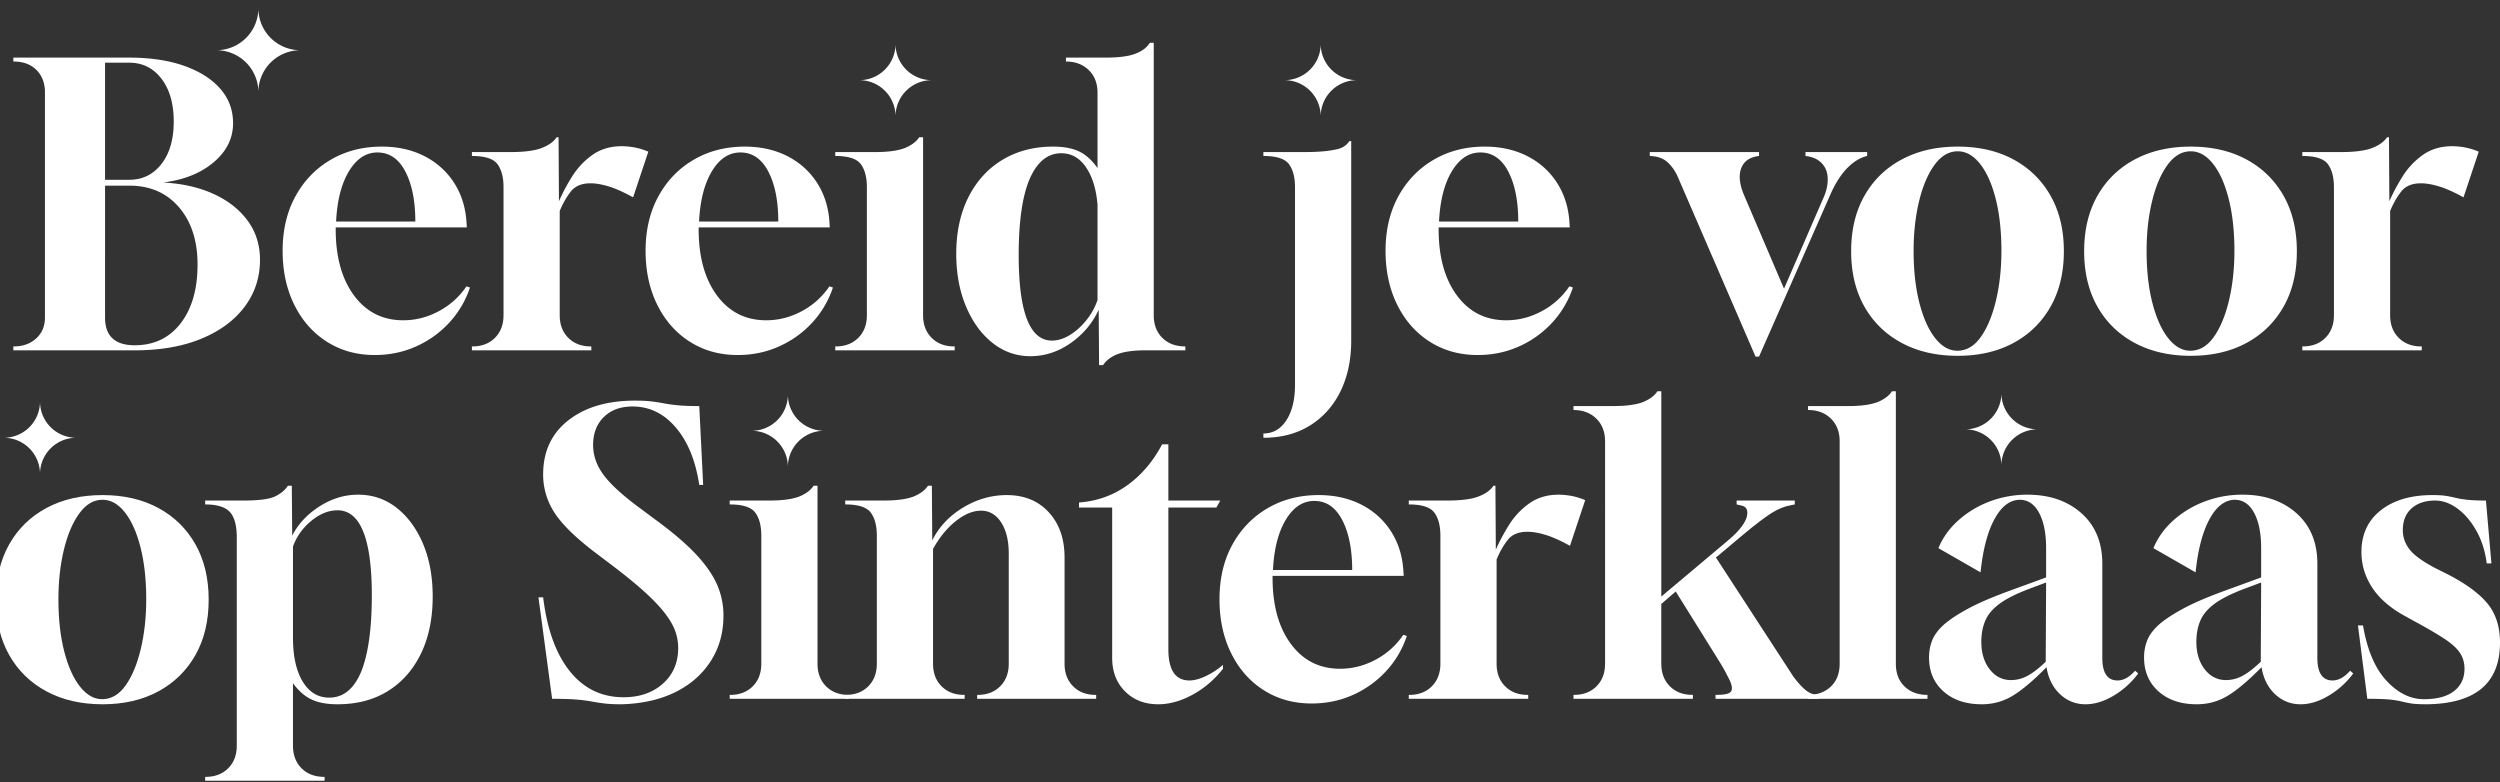
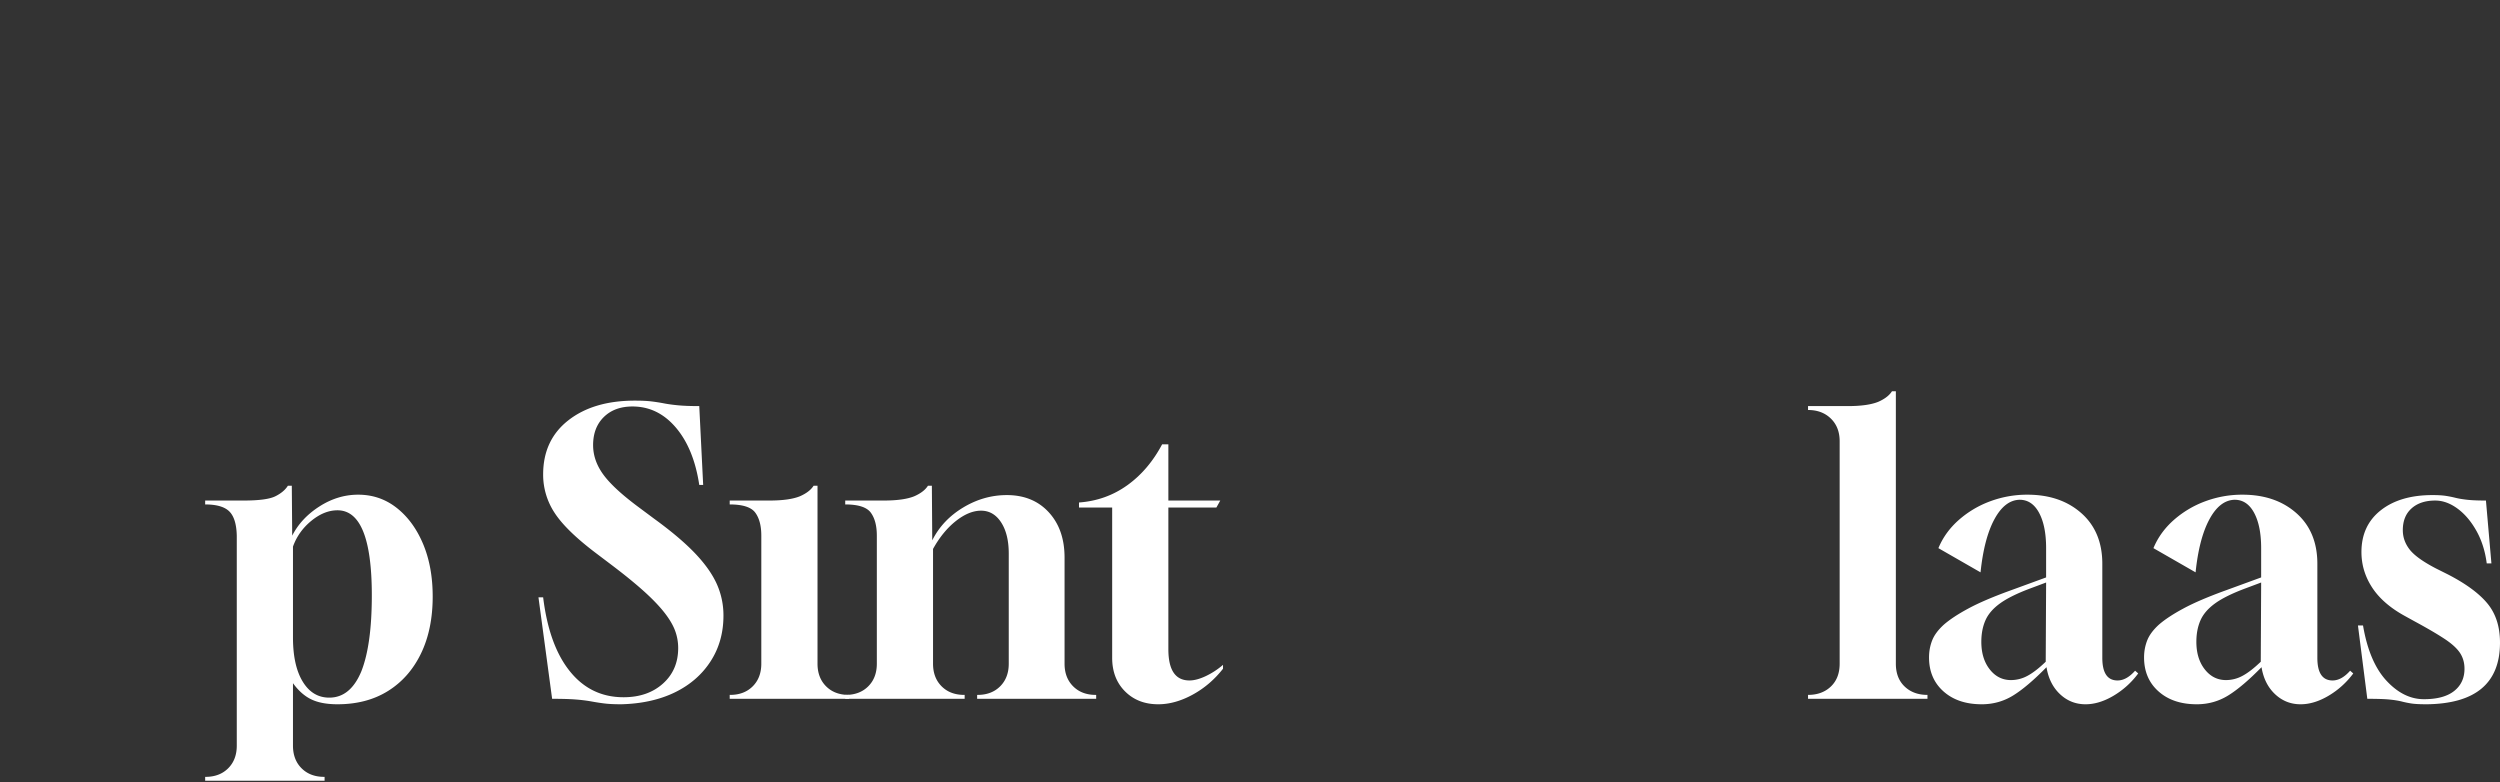
<svg xmlns="http://www.w3.org/2000/svg" viewBox="0 0 358.526 112.215">
  <rect x="0" y="0" width="358.526" height="112.215" fill="#333333" stroke="none" />
  <g fill="#fff" stroke-width="0">
-     <path d="M1.912 50.242v-.56h.056c1.306 0 2.379-.382 3.218-1.147.84-.764 1.26-1.763 1.26-2.994V12.966c-.075-1.268-.513-2.276-1.315-3.022-.803-.747-1.857-1.12-3.163-1.12h-.056v-.56h16.624c3.022 0 5.643.392 7.863 1.175 2.22.784 3.946 1.875 5.178 3.275 1.231 1.4 1.847 3.05 1.847 4.954 0 2.164-.924 4.03-2.77 5.596-1.848 1.568-4.264 2.538-7.25 2.91 2.762.15 5.178.7 7.25 1.652 2.07.951 3.693 2.23 4.868 3.834 1.176 1.605 1.764 3.47 1.764 5.597 0 2.538-.738 4.785-2.211 6.744-1.475 1.96-3.554 3.49-6.24 4.59-2.687 1.101-5.86 1.651-9.516 1.651H1.912zm13.153-24.46h3.47c1.903 0 3.443-.755 4.618-2.266 1.175-1.51 1.763-3.535 1.763-6.072 0-2.575-.588-4.627-1.763-6.157-1.175-1.53-2.715-2.295-4.617-2.295h-3.47v16.79zm4.254 23.733c2.761 0 4.954-1.045 6.577-3.135s2.434-4.906 2.434-8.451c0-3.395-.887-6.13-2.658-8.2-1.773-2.071-4.152-3.106-7.136-3.106h-3.47V45.54c0 2.65 1.417 3.974 4.253 3.974zM53.74 50.914c-2.574 0-4.86-.635-6.855-1.903-1.997-1.269-3.555-3.031-4.674-5.29-1.12-2.256-1.68-4.841-1.68-7.751 0-2.985.617-5.597 1.848-7.836s2.92-3.983 5.065-5.233c2.146-1.25 4.58-1.875 7.304-1.875 2.276 0 4.3.447 6.073 1.343 1.772.895 3.19 2.155 4.254 3.778s1.67 3.498 1.82 5.625l.055.84H48.144v.28c0 3.955.876 7.117 2.63 9.486 1.754 2.37 4.105 3.554 7.053 3.554 1.791 0 3.498-.438 5.121-1.315a10.97 10.97 0 003.946-3.554l.504.168c-.635 1.903-1.623 3.582-2.967 5.037s-2.93 2.594-4.757 3.414c-1.829.82-3.806 1.232-5.933 1.232zM48.2 31.772h11.362c0-2.947-.476-5.336-1.427-7.164-.952-1.828-2.286-2.743-4.002-2.743-1.643 0-3.004.896-4.086 2.687-1.083 1.79-1.698 4.198-1.847 7.22zM67.677 50.242v-.56h.056c1.343 0 2.425-.41 3.246-1.23.82-.821 1.232-1.904 1.232-3.247V26.846c0-1.417-.29-2.518-.868-3.302-.579-.783-1.8-1.175-3.666-1.175v-.56h5.541c1.977 0 3.47-.196 4.478-.588 1.007-.392 1.715-.904 2.127-1.539h.28l.055 9.18a27.207 27.207 0 011.875-3.527 10.744 10.744 0 012.911-3.106c1.175-.84 2.583-1.26 4.226-1.26.56 0 1.156.057 1.79.168a9.504 9.504 0 012.016.616l-2.183 6.549c-1.343-.746-2.51-1.268-3.498-1.567-.99-.299-1.857-.448-2.603-.448-1.269 0-2.21.391-2.826 1.175s-1.148 1.717-1.596 2.798v14.945c0 1.343.41 2.426 1.232 3.246.82.821 1.903 1.231 3.246 1.231h.056v.56H67.677zM105.793 50.914c-2.574 0-4.86-.635-6.856-1.903-1.997-1.269-3.554-3.031-4.674-5.29-1.12-2.256-1.679-4.841-1.679-7.751 0-2.985.616-5.597 1.847-7.836 1.231-2.239 2.92-3.983 5.065-5.233 2.146-1.25 4.58-1.875 7.305-1.875 2.275 0 4.3.447 6.072 1.343 1.772.895 3.19 2.155 4.254 3.778s1.67 3.498 1.82 5.625l.055.84h-18.806v.28c0 3.955.876 7.117 2.63 9.486 1.754 2.37 4.105 3.554 7.053 3.554 1.791 0 3.498-.438 5.121-1.315a10.97 10.97 0 003.946-3.554l.504.168c-.635 1.903-1.623 3.582-2.966 5.037s-2.93 2.594-4.758 3.414c-1.829.82-3.806 1.232-5.933 1.232zm-5.54-19.142h11.361c0-2.947-.476-5.336-1.427-7.164-.952-1.828-2.286-2.743-4.002-2.743-1.642 0-3.004.896-4.086 2.687-1.083 1.79-1.698 4.198-1.847 7.22zM119.785 50.242v-.56h.056c1.343 0 2.425-.41 3.246-1.23.82-.821 1.232-1.904 1.232-3.247V26.846c0-1.417-.29-2.518-.868-3.302-.579-.783-1.8-1.175-3.666-1.175v-.56h5.71c1.902 0 3.358-.205 4.365-.616.932-.41 1.585-.914 1.959-1.51h.56v25.522c0 1.343.41 2.426 1.231 3.246.82.821 1.903 1.231 3.246 1.231h.056v.56h-17.127zM157.621 52.369l-.056-7.948c-.895 1.94-2.238 3.536-4.03 4.786-1.79 1.25-3.713 1.875-5.764 1.875-2.016 0-3.826-.635-5.43-1.903-1.604-1.268-2.873-3.013-3.806-5.233-.933-2.22-1.399-4.73-1.399-7.529 0-3.134.588-5.857 1.763-8.171 1.175-2.313 2.807-4.095 4.898-5.345 2.089-1.25 4.496-1.875 7.22-1.875 1.53 0 2.78.233 3.75.699.97.467 1.847 1.26 2.63 2.38V13.301c0-1.344-.42-2.425-1.259-3.247-.84-.82-1.93-1.231-3.274-1.231v-.56h5.709c1.865 0 3.283-.186 4.254-.56.97-.372 1.66-.895 2.07-1.567h.56v39.068c0 1.343.41 2.426 1.231 3.246.82.821 1.922 1.231 3.303 1.231v.56h-5.71c-1.642 0-2.938.168-3.89.504s-1.688.876-2.21 1.623h-.56zm-6.773-3.526c.859 0 1.726-.27 2.604-.812.876-.54 1.67-1.26 2.378-2.155a9.36 9.36 0 001.567-2.854V29.365c-.187-2.239-.737-4.03-1.65-5.373-.916-1.343-2.1-2.015-3.555-2.015-1.94 0-3.452 1.232-4.533 3.694-1.046 2.463-1.568 6.1-1.568 10.914 0 8.172 1.586 12.258 4.757 12.258zM181.184 62.78v-.616c1.38 0 2.481-.635 3.303-1.903.82-1.27 1.23-2.966 1.23-5.093V26.846c0-1.417-.289-2.518-.866-3.302-.58-.783-1.801-1.175-3.667-1.175v-.56h5.71c1.976 0 3.47-.112 4.477-.336 1.007-.148 1.716-.56 2.127-1.231h.28v28.601c0 2.76-.514 5.186-1.54 7.276s-2.481 3.722-4.365 4.897c-1.885 1.176-4.114 1.764-6.689 1.764zM211.912 50.914c-2.575 0-4.86-.635-6.856-1.903-1.997-1.269-3.554-3.031-4.674-5.29-1.12-2.256-1.679-4.841-1.679-7.751 0-2.985.616-5.597 1.847-7.836 1.232-2.239 2.92-3.983 5.066-5.233 2.144-1.25 4.58-1.875 7.303-1.875 2.276 0 4.3.447 6.073 1.343 1.772.895 3.19 2.155 4.254 3.778s1.67 3.498 1.82 5.625l.055.84h-18.806v.28c0 3.955.876 7.117 2.63 9.486 1.754 2.37 4.105 3.554 7.053 3.554 1.79 0 3.498-.438 5.121-1.315a10.971 10.971 0 003.946-3.554l.504.168a13.752 13.752 0 01-2.967 5.037 14.465 14.465 0 01-4.757 3.414c-1.829.82-3.806 1.232-5.933 1.232zm-5.541-19.142h11.362c0-2.947-.476-5.336-1.427-7.164-.952-1.828-2.286-2.743-4.002-2.743-1.642 0-3.004.896-4.086 2.687-1.083 1.79-1.698 4.198-1.847 7.22zM251.762 51.138L240.624 25.39c-.374-.857-.868-1.567-1.484-2.127-.615-.56-1.463-.858-2.546-.895v-.56h15.672v.56c-1.307.15-2.155.727-2.547 1.735-.392 1.007-.271 2.276.364 3.806l5.765 13.489 5.709-13.153c.372-.858.56-1.698.56-2.519 0-.932-.28-1.698-.84-2.295-.56-.596-1.343-.951-2.35-1.063v-.56h8.842v.56c-.97.224-1.902.783-2.798 1.679s-1.698 2.127-2.407 3.694l-10.298 23.396h-.504zM280.755 51.026c-3.06 0-5.737-.616-8.032-1.847-2.294-1.232-4.077-2.967-5.345-5.206-1.268-2.239-1.903-4.888-1.903-7.947 0-3.06.635-5.71 1.903-7.948 1.268-2.239 3.05-3.974 5.345-5.205 2.295-1.232 4.972-1.847 8.032-1.847 3.06 0 5.728.615 8.004 1.847 2.275 1.231 4.048 2.966 5.317 5.205 1.268 2.239 1.903 4.889 1.903 7.948 0 3.06-.635 5.708-1.903 7.947-1.269 2.24-3.042 3.974-5.317 5.206-2.276 1.231-4.944 1.847-8.004 1.847zm-.055-.728c1.305 0 2.425-.652 3.358-1.959.932-1.306 1.66-3.05 2.183-5.233.521-2.183.783-4.562.783-7.136 0-2.799-.271-5.27-.812-7.417-.54-2.144-1.287-3.824-2.238-5.037-.952-1.212-2.025-1.819-3.219-1.819-1.269 0-2.378.654-3.33 1.96-.951 1.306-1.689 3.04-2.21 5.204-.524 2.165-.785 4.534-.785 7.109 0 2.836.28 5.336.84 7.5.56 2.164 1.316 3.844 2.267 5.037.951 1.195 2.005 1.791 3.163 1.791zM314.17 51.026c-3.06 0-5.737-.616-8.033-1.847-2.294-1.232-4.077-2.967-5.345-5.206-1.268-2.239-1.903-4.888-1.903-7.947 0-3.06.635-5.71 1.903-7.948 1.268-2.239 3.05-3.974 5.345-5.205 2.296-1.232 4.972-1.847 8.032-1.847 3.06 0 5.728.615 8.004 1.847 2.275 1.231 4.048 2.966 5.317 5.205 1.268 2.239 1.903 4.889 1.903 7.948 0 3.06-.635 5.708-1.903 7.947-1.269 2.24-3.042 3.974-5.317 5.206-2.276 1.231-4.944 1.847-8.004 1.847zm-.056-.728c1.305 0 2.425-.652 3.358-1.959.932-1.306 1.66-3.05 2.183-5.233.521-2.183.783-4.562.783-7.136 0-2.799-.271-5.27-.812-7.417-.54-2.144-1.287-3.824-2.238-5.037-.952-1.212-2.025-1.819-3.219-1.819-1.269 0-2.378.654-3.33 1.96-.951 1.306-1.689 3.04-2.21 5.204-.524 2.165-.785 4.534-.785 7.109 0 2.836.28 5.336.84 7.5.56 2.164 1.316 3.844 2.267 5.037.951 1.195 2.005 1.791 3.163 1.791zM330.177 50.242v-.56h.057c1.343 0 2.425-.41 3.246-1.23.82-.821 1.231-1.904 1.231-3.247V26.846c0-1.417-.29-2.518-.868-3.302-.578-.783-1.8-1.175-3.666-1.175v-.56h5.541c1.978 0 3.47-.196 4.478-.588 1.008-.392 1.716-.904 2.127-1.539h.28l.056 9.18c.484-1.12 1.11-2.295 1.875-3.527a10.743 10.743 0 012.91-3.106c1.176-.84 2.584-1.26 4.226-1.26.56 0 1.156.057 1.791.168a9.497 9.497 0 012.015.616l-2.183 6.549c-1.343-.746-2.51-1.268-3.498-1.567-.989-.299-1.856-.448-2.603-.448-1.268 0-2.21.391-2.826 1.175-.616.784-1.148 1.717-1.595 2.798v14.945c0 1.343.41 2.426 1.231 3.246.82.821 1.903 1.231 3.246 1.231h.057v.56h-17.128z" />
    <g>
-       <path d="M14.702 101c-3.06 0-5.737-.616-8.032-1.848s-4.077-2.966-5.345-5.205C.056 91.708-.578 89.06-.578 86c0-3.059.634-5.709 1.903-7.947 1.268-2.24 3.05-3.974 5.345-5.206C8.965 71.615 11.642 71 14.702 71c3.06 0 5.727.616 8.004 1.847 2.275 1.232 4.048 2.967 5.317 5.206 1.268 2.238 1.903 4.888 1.903 7.947 0 3.06-.635 5.71-1.903 7.948-1.269 2.239-3.042 3.974-5.317 5.205-2.277 1.232-4.945 1.848-8.004 1.848zm-.056-.728c1.306 0 2.425-.653 3.358-1.959.933-1.306 1.66-3.05 2.183-5.234.522-2.182.784-4.561.784-7.135 0-2.8-.271-5.27-.812-7.417-.541-2.145-1.287-3.824-2.239-5.037-.951-1.212-2.024-1.82-3.218-1.82-1.269 0-2.379.654-3.33 1.96-.952 1.306-1.689 3.042-2.211 5.205-.523 2.164-.784 4.534-.784 7.109 0 2.835.28 5.336.84 7.5.56 2.164 1.315 3.843 2.267 5.037.951 1.195 2.005 1.791 3.162 1.791z" />
      <path d="M29.423 111.97v-.56h.056c1.343 0 2.425-.411 3.246-1.232.82-.82 1.231-1.902 1.231-3.245V76.82c-.037-1.641-.392-2.798-1.063-3.47-.672-.671-1.829-1.008-3.47-1.008v-.56h5.54c2.202 0 3.713-.204 4.534-.615.82-.41 1.418-.914 1.791-1.511h.56l.056 7.164c.858-1.679 2.164-3.078 3.918-4.198 1.753-1.12 3.6-1.679 5.541-1.679 2.09 0 3.936.635 5.541 1.903 1.604 1.27 2.863 2.994 3.778 5.177.914 2.183 1.371 4.693 1.371 7.529 0 3.134-.56 5.858-1.679 8.171-1.12 2.314-2.696 4.105-4.73 5.373-2.033 1.269-4.449 1.904-7.247 1.904-1.53 0-2.78-.234-3.75-.7-.971-.466-1.848-1.24-2.631-2.323v8.956c0 1.343.41 2.425 1.231 3.245.82.82 1.903 1.232 3.247 1.232h.056v.56H29.423zm17.798-11.922c2.015 0 3.545-1.25 4.59-3.75 1.007-2.537 1.511-6.175 1.511-10.914 0-8.135-1.642-12.202-4.925-12.202-1.27 0-2.52.504-3.75 1.511-1.232 1.008-2.109 2.24-2.631 3.694v13.041c0 2.687.466 4.796 1.4 6.325.931 1.53 2.2 2.295 3.805 2.295zM89.087 101c-.97 0-1.763-.038-2.379-.113a28.88 28.88 0 01-1.819-.28 22.762 22.762 0 00-2.183-.28c-.859-.075-2.034-.111-3.526-.111l-1.959-14.553h.672c.56 4.59 1.837 8.126 3.834 10.607 1.995 2.482 4.561 3.722 7.696 3.722 2.313 0 4.198-.653 5.653-1.96 1.455-1.305 2.183-3.002 2.183-5.092 0-.896-.16-1.754-.476-2.575-.317-.82-.85-1.697-1.595-2.63-.747-.933-1.735-1.95-2.967-3.051-1.231-1.1-2.762-2.341-4.59-3.722l-2.294-1.735c-2.799-2.127-4.74-4.03-5.821-5.709a9.923 9.923 0 01-1.623-5.485c0-3.283 1.203-5.867 3.61-7.752 2.407-1.884 5.587-2.827 9.543-2.827.97 0 1.763.038 2.379.112.615.076 1.212.168 1.79.28.579.112 1.26.206 2.044.28.783.075 1.79.112 3.022.112l.56 11.306h-.56c-.523-3.47-1.642-6.213-3.358-8.228-1.717-2.015-3.788-3.022-6.213-3.022-1.717 0-3.088.504-4.114 1.511-1.026 1.008-1.539 2.35-1.539 4.03 0 1.455.476 2.846 1.427 4.17.952 1.325 2.603 2.864 4.954 4.617l2.406 1.792c2.463 1.79 4.413 3.442 5.85 4.953 1.435 1.51 2.47 2.976 3.106 4.394a10.98 10.98 0 01.951 4.533c0 2.463-.615 4.646-1.847 6.549-1.231 1.903-2.938 3.386-5.121 4.45-2.183 1.063-4.749 1.631-7.696 1.707zM104.647 100.216v-.56h.056c1.343 0 2.425-.41 3.246-1.231.82-.82 1.231-1.903 1.231-3.247V76.82c0-1.417-.29-2.519-.867-3.302-.58-.784-1.801-1.176-3.666-1.176v-.56h5.709c1.903 0 3.358-.204 4.365-.615.933-.41 1.586-.914 1.96-1.511h.559v25.522c0 1.344.41 2.426 1.231 3.247.82.821 1.903 1.231 3.247 1.231h.056v.56h-17.127z" />
      <path d="M121.214 100.216v-.56h.056c1.343 0 2.425-.41 3.246-1.231.82-.82 1.231-1.903 1.231-3.247V76.82c0-1.417-.29-2.519-.867-3.302-.58-.784-1.8-1.176-3.666-1.176v-.56h5.54c1.904 0 3.36-.204 4.367-.615.932-.41 1.585-.914 1.959-1.511h.56l.055 7.836c.97-1.94 2.444-3.507 4.422-4.702 1.977-1.193 4.067-1.79 6.269-1.79 2.499 0 4.505.82 6.016 2.462 1.511 1.643 2.267 3.806 2.267 6.493v15.223c0 1.344.41 2.426 1.232 3.247.82.821 1.902 1.231 3.246 1.231h.056v.56h-17.071v-.56h.056c1.343 0 2.425-.41 3.246-1.231.82-.82 1.232-1.903 1.232-3.247V79.395c0-1.865-.364-3.358-1.092-4.478s-1.689-1.68-2.882-1.68c-1.157 0-2.36.496-3.61 1.484-1.251.99-2.343 2.323-3.275 4.002v16.455c0 1.344.41 2.426 1.231 3.247.82.821 1.904 1.231 3.247 1.231h.056v.56h-17.127zM166.101 101c-1.94 0-3.526-.616-4.757-1.848s-1.847-2.835-1.847-4.813V72.79h-4.757v-.727c2.574-.187 4.877-1.008 6.912-2.463 2.033-1.455 3.703-3.414 5.009-5.877h.895v8.06h7.445l-.56 1.007h-6.885v20.318c0 2.986 1.008 4.477 3.023 4.477.672 0 1.446-.205 2.323-.615a10.98 10.98 0 002.49-1.624v.56c-1.231 1.567-2.686 2.808-4.365 3.722-1.68.914-3.322 1.372-4.926 1.372z" />
-       <path d="M188.098 100.887c-2.575 0-4.86-.635-6.856-1.902-1.997-1.269-3.555-3.032-4.674-5.29-1.12-2.257-1.679-4.841-1.679-7.751 0-2.986.615-5.598 1.847-7.837 1.232-2.238 2.92-3.982 5.065-5.233 2.145-1.25 4.58-1.875 7.304-1.875 2.276 0 4.3.448 6.073 1.343 1.772.896 3.19 2.155 4.254 3.779s1.67 3.498 1.82 5.625l.055.839H182.5v.28c0 3.956.876 7.118 2.63 9.487 1.754 2.37 4.105 3.554 7.053 3.554 1.79 0 3.498-.438 5.121-1.315a10.971 10.971 0 003.946-3.554l.504.167a13.752 13.752 0 01-2.967 5.038 14.465 14.465 0 01-4.757 3.414c-1.829.82-3.806 1.231-5.933 1.231zm-5.541-19.141h11.362c0-2.948-.476-5.336-1.427-7.165-.952-1.827-2.286-2.742-4.002-2.742-1.642 0-3.004.895-4.086 2.686-1.083 1.791-1.698 4.198-1.847 7.22zM202.034 100.216v-.56h.057c1.343 0 2.425-.41 3.246-1.231.82-.82 1.231-1.903 1.231-3.247V76.82c0-1.417-.29-2.519-.868-3.302-.578-.784-1.8-1.176-3.666-1.176v-.56h5.541c1.978 0 3.47-.195 4.478-.587 1.008-.392 1.716-.904 2.127-1.54h.28l.056 9.18c.484-1.12 1.11-2.295 1.875-3.526a10.743 10.743 0 012.91-3.106c1.176-.84 2.584-1.26 4.226-1.26.56 0 1.156.056 1.791.168a9.497 9.497 0 012.015.616l-2.183 6.548c-1.343-.745-2.51-1.268-3.498-1.567-.989-.298-1.856-.447-2.603-.447-1.268 0-2.21.391-2.826 1.175-.616.784-1.148 1.717-1.595 2.798v14.944c0 1.344.41 2.426 1.231 3.247.82.821 1.903 1.231 3.247 1.231h.056v.56h-17.128z" />
-       <path d="M225.653 100.216v-.56h.056c1.344 0 2.425-.41 3.247-1.231.82-.82 1.231-1.903 1.231-3.247V63.275c0-1.343-.42-2.425-1.26-3.246-.839-.82-1.93-1.231-3.274-1.231v-.56h5.71c1.903 0 3.357-.205 4.365-.616.932-.41 1.586-.914 1.959-1.51h.56v29.44l9.515-8.004c1.53-1.268 2.443-2.407 2.742-3.415.224-.932-.019-1.473-.727-1.623l-.728-.168v-.56h8.34v.56l-.56.113c-.896.149-1.819.522-2.77 1.12s-2.323 1.641-4.114 3.133l-3.862 3.247L257.22 97.08c.708.934 1.324 1.596 1.847 1.988.522.391 1.1.587 1.735.587v.56h-14.777v-.56c.933 0 1.548-.074 1.848-.224.335-.112.503-.354.503-.728 0-.335-.13-.764-.391-1.286-.15-.299-.328-.644-.532-1.036-.206-.392-.457-.83-.756-1.315l-6.38-10.243-2.071 1.791v8.563c0 1.344.41 2.426 1.231 3.247.82.821 1.903 1.231 3.246 1.231h.057v.56h-17.128z" />
      <path d="M259.291 100.216v-.56c1.344 0 2.435-.4 3.275-1.203.84-.802 1.26-1.893 1.26-3.275V63.275c0-1.343-.42-2.425-1.26-3.246-.84-.82-1.931-1.231-3.275-1.231v-.56h5.71c1.903 0 3.357-.205 4.365-.616.932-.41 1.586-.914 1.96-1.51h.559v39.066c0 1.382.42 2.473 1.259 3.275.84.802 1.931 1.203 3.275 1.203v.56H259.29zM284.198 101c-2.276 0-4.105-.616-5.485-1.848-1.38-1.23-2.07-2.854-2.07-4.87 0-.857.148-1.669.447-2.434.298-.764.858-1.52 1.679-2.267.858-.745 2.034-1.52 3.526-2.322 1.492-.803 3.47-1.652 5.933-2.547l5.206-1.903v-4.198c0-2.127-.336-3.814-1.008-5.065-.672-1.25-1.605-1.875-2.799-1.875-1.418.037-2.621.97-3.61 2.799-.989 1.828-1.65 4.365-1.987 7.611l-6.044-3.47c.634-1.53 1.603-2.872 2.91-4.03a14.256 14.256 0 014.506-2.686 15.153 15.153 0 015.345-.952c3.17 0 5.755.887 7.752 2.659 1.995 1.772 2.994 4.19 2.994 7.248v13.49c0 2.163.728 3.245 2.183 3.245.858 0 1.698-.466 2.519-1.4l.447.393a11.972 11.972 0 01-3.526 3.19c-1.38.82-2.724 1.232-4.03 1.232-1.418 0-2.64-.486-3.666-1.456-1.026-.97-1.67-2.257-1.93-3.862-1.83 1.866-3.424 3.219-4.786 4.058-1.362.84-2.864 1.26-4.506 1.26zm4.198-3.47a4.96 4.96 0 002.379-.617c.764-.41 1.632-1.081 2.602-2.014l.057-11.362-2.24.839c-1.902.71-3.358 1.428-4.365 2.155-1.008.728-1.707 1.54-2.099 2.435s-.587 1.922-.587 3.078c0 1.605.4 2.92 1.203 3.946.802 1.027 1.819 1.54 3.05 1.54zM315.037 101c-2.276 0-4.104-.616-5.484-1.848-1.382-1.23-2.072-2.854-2.072-4.87 0-.857.15-1.669.448-2.434.299-.764.858-1.52 1.68-2.267.857-.745 2.033-1.52 3.526-2.322 1.492-.803 3.47-1.652 5.933-2.547l5.205-1.903v-4.198c0-2.127-.336-3.814-1.008-5.065-.671-1.25-1.605-1.875-2.798-1.875-1.419.037-2.622.97-3.61 2.799-.99 1.828-1.652 4.365-1.987 7.611l-6.045-3.47c.634-1.53 1.604-2.872 2.91-4.03a14.256 14.256 0 014.506-2.686 15.153 15.153 0 015.345-.952c3.17 0 5.755.887 7.752 2.659 1.996 1.772 2.995 4.19 2.995 7.248v13.49c0 2.163.727 3.245 2.182 3.245.858 0 1.698-.466 2.52-1.4l.447.393a11.972 11.972 0 01-3.526 3.19c-1.381.82-2.724 1.232-4.03 1.232-1.419 0-2.64-.486-3.666-1.456-1.027-.97-1.671-2.257-1.932-3.862-1.828 1.866-3.423 3.219-4.785 4.058-1.362.84-2.864 1.26-4.506 1.26zm4.198-3.47a4.96 4.96 0 002.379-.617c.764-.41 1.632-1.081 2.603-2.014l.056-11.362-2.24.839c-1.902.71-3.357 1.428-4.365 2.155-1.007.728-1.707 1.54-2.099 2.435s-.587 1.922-.587 3.078c0 1.605.4 2.92 1.203 3.946.802 1.027 1.82 1.54 3.05 1.54zM348.003 101c-.97 0-1.698-.038-2.182-.113a13.812 13.812 0 01-1.371-.28c-.43-.112-1-.205-1.707-.28-.71-.075-1.791-.111-3.247-.111l-1.343-10.522h.727c.597 3.507 1.716 6.147 3.358 7.92 1.642 1.772 3.433 2.658 5.374 2.658 1.903 0 3.348-.392 4.338-1.176.988-.783 1.483-1.846 1.483-3.19 0-.858-.215-1.613-.644-2.267-.43-.652-1.166-1.324-2.21-2.015-1.046-.69-2.463-1.52-4.254-2.49l-1.624-.896c-2.052-1.156-3.573-2.509-4.561-4.058-.99-1.548-1.484-3.218-1.484-5.01 0-2.536.924-4.532 2.771-5.988 1.847-1.455 4.318-2.183 7.416-2.183.784 0 1.418.038 1.903.112.485.075.952.168 1.4.28.447.112 1.007.206 1.679.28.671.075 1.567.112 2.686.112l.784 9.01h-.672c-.224-1.753-.719-3.31-1.483-4.672-.765-1.362-1.67-2.425-2.715-3.19-1.045-.765-2.108-1.148-3.19-1.148-1.418 0-2.547.373-3.386 1.12-.84.746-1.26 1.79-1.26 3.134 0 1.007.327 1.93.98 2.77.652.84 1.912 1.745 3.778 2.715l1.68.84c2.61 1.343 4.514 2.742 5.708 4.197s1.791 3.321 1.791 5.597c0 5.82-3.508 8.768-10.523 8.844z" />
    </g>
  </g>
-   <path d="M107.793 61.78a5.193 5.193 0 015.198 5.197 5.193 5.193 0 015.197-5.197 5.193 5.193 0 01-5.197-5.197 5.193 5.193 0 01-5.198 5.197zM.54 62.78a5.193 5.193 0 015.198 5.197 5.193 5.193 0 015.197-5.197 5.193 5.193 0 01-5.197-5.198A5.193 5.193 0 01.54 62.78zM123.232 11.497a5.193 5.193 0 015.197 5.197 5.193 5.193 0 015.198-5.197 5.193 5.193 0 01-5.198-5.198 5.193 5.193 0 01-5.197 5.198zM184.206 11.497a5.193 5.193 0 015.197 5.197 5.193 5.193 0 015.197-5.197 5.193 5.193 0 01-5.197-5.198 5.193 5.193 0 01-5.197 5.198zM31.028 7.203a6.02 6.02 0 016.024 6.025 6.02 6.02 0 016.025-6.025 6.02 6.02 0 01-6.025-6.024 6.02 6.02 0 01-6.024 6.024zM281.827 61.57a5.193 5.193 0 015.197 5.198 5.193 5.193 0 015.197-5.198 5.193 5.193 0 01-5.197-5.197 5.193 5.193 0 01-5.197 5.197z" fill="#fff" stroke-width="0" />
</svg>